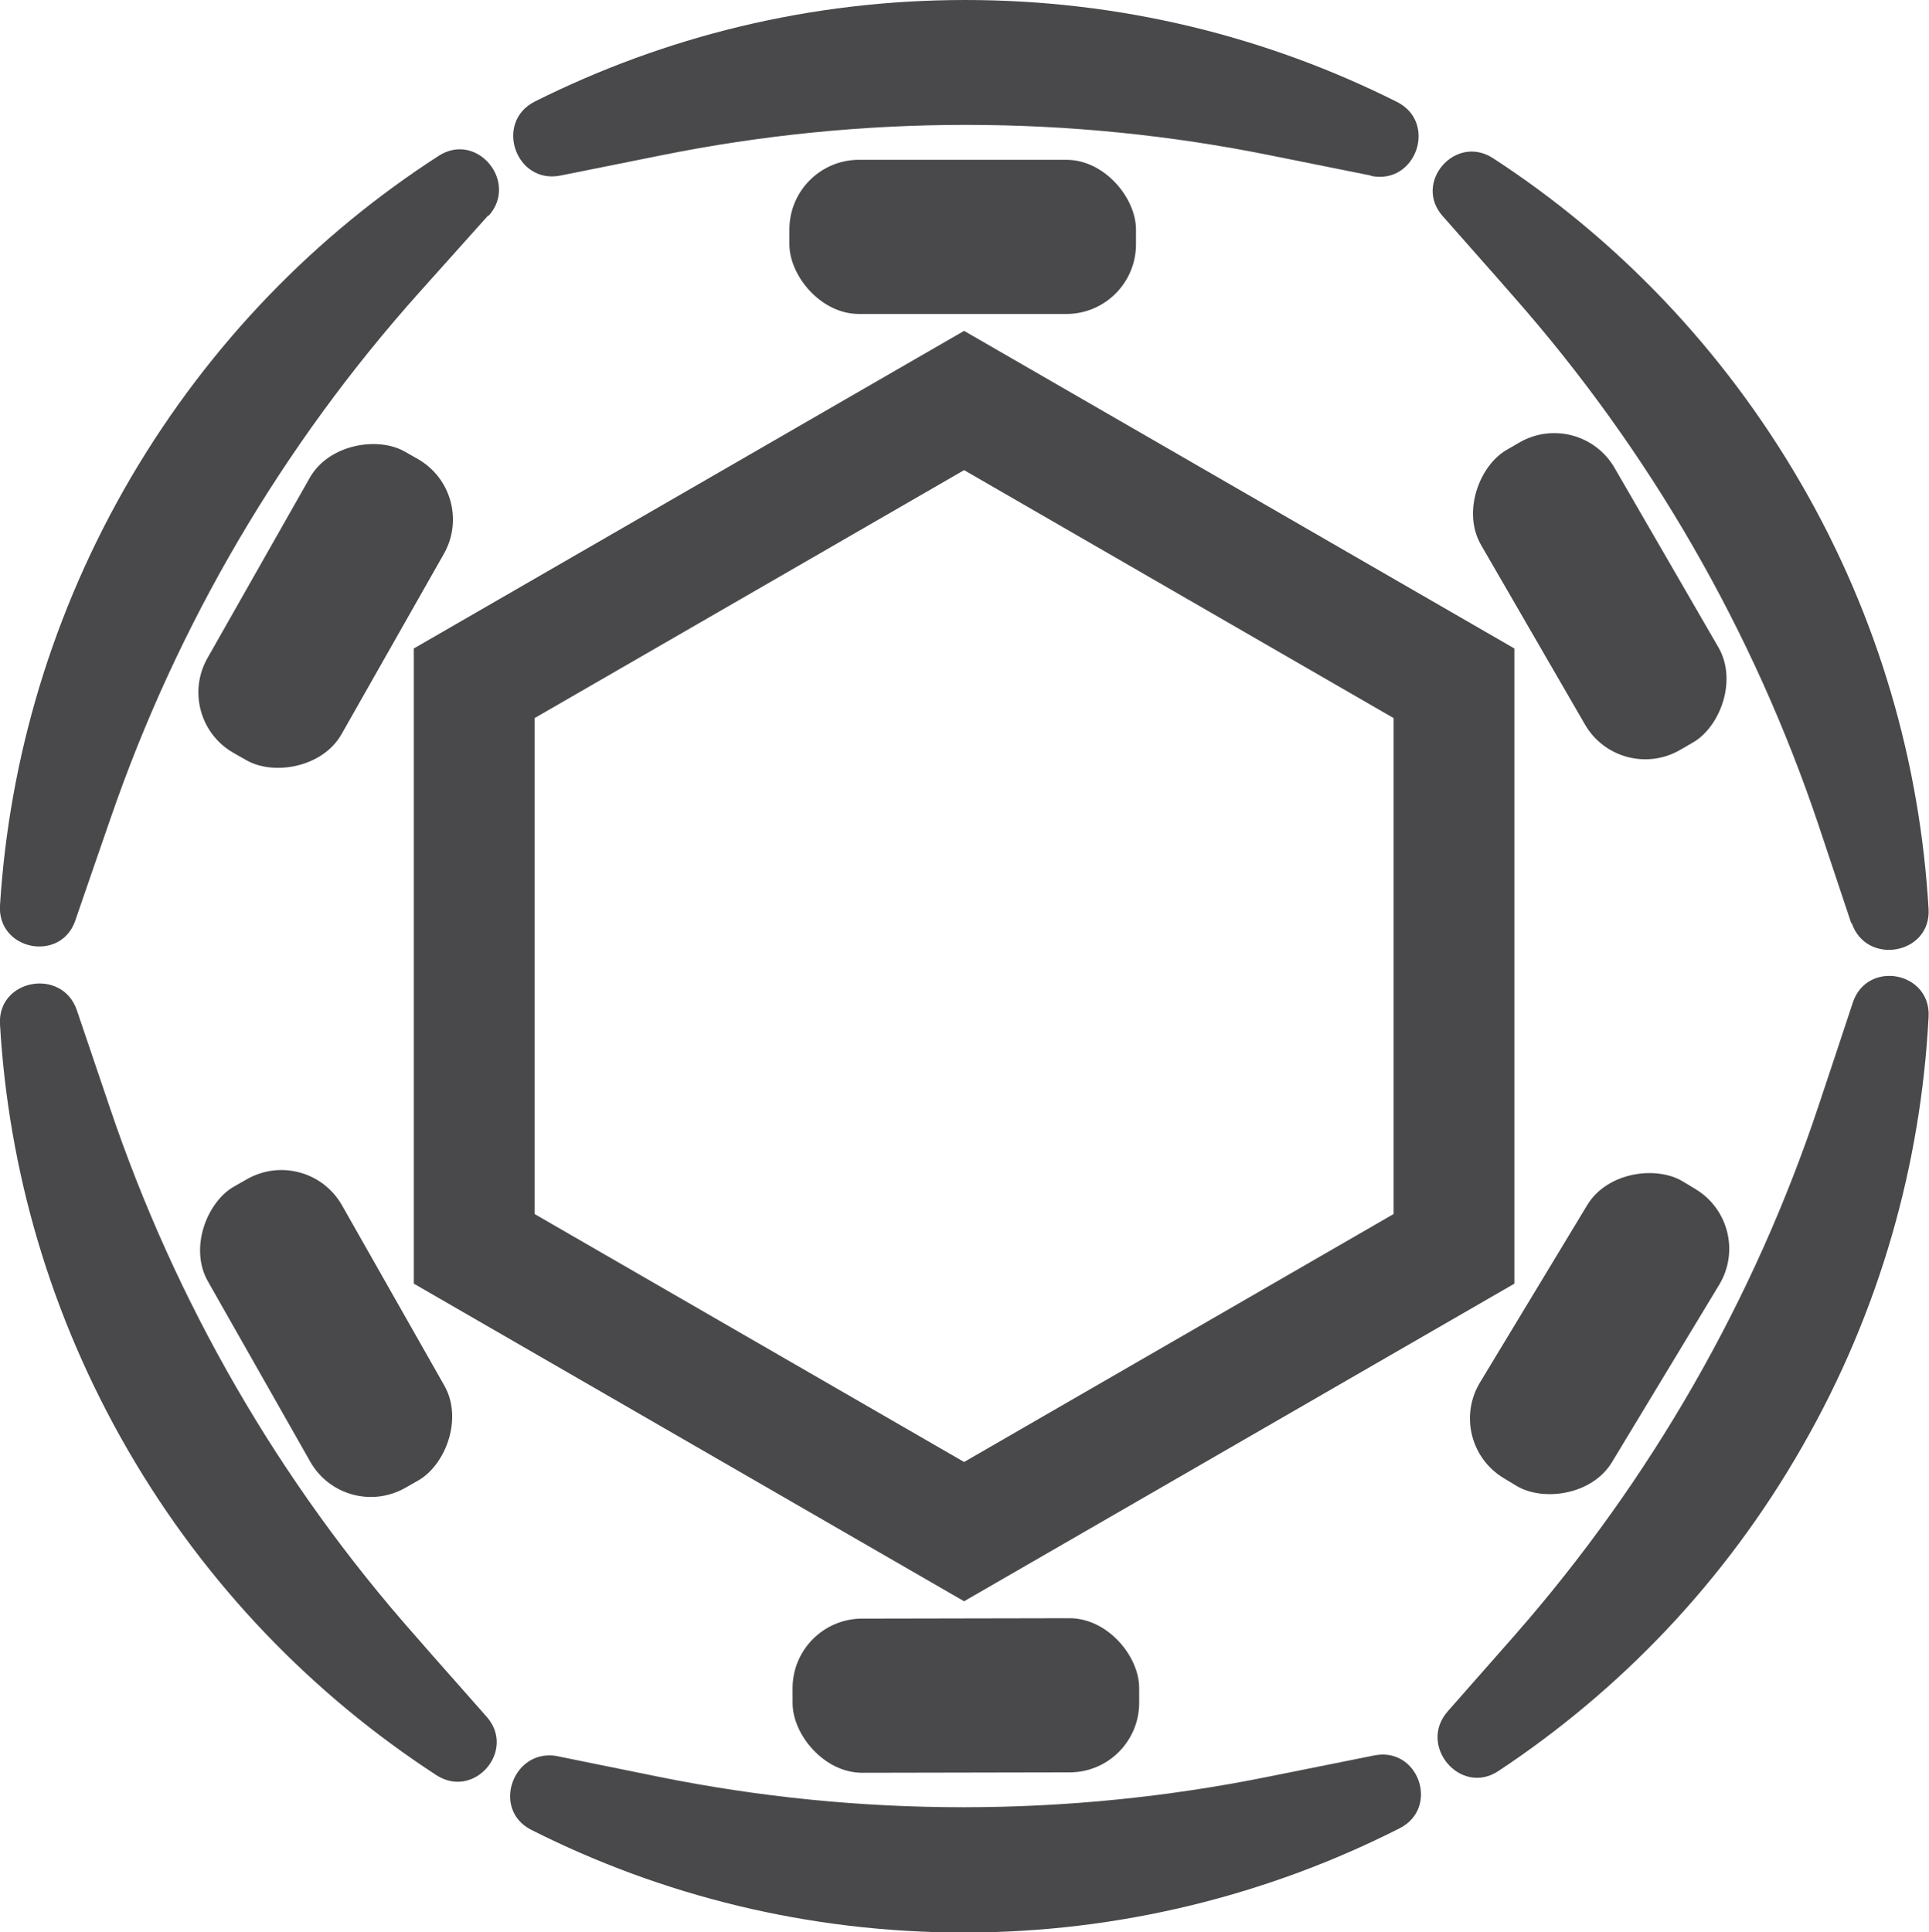
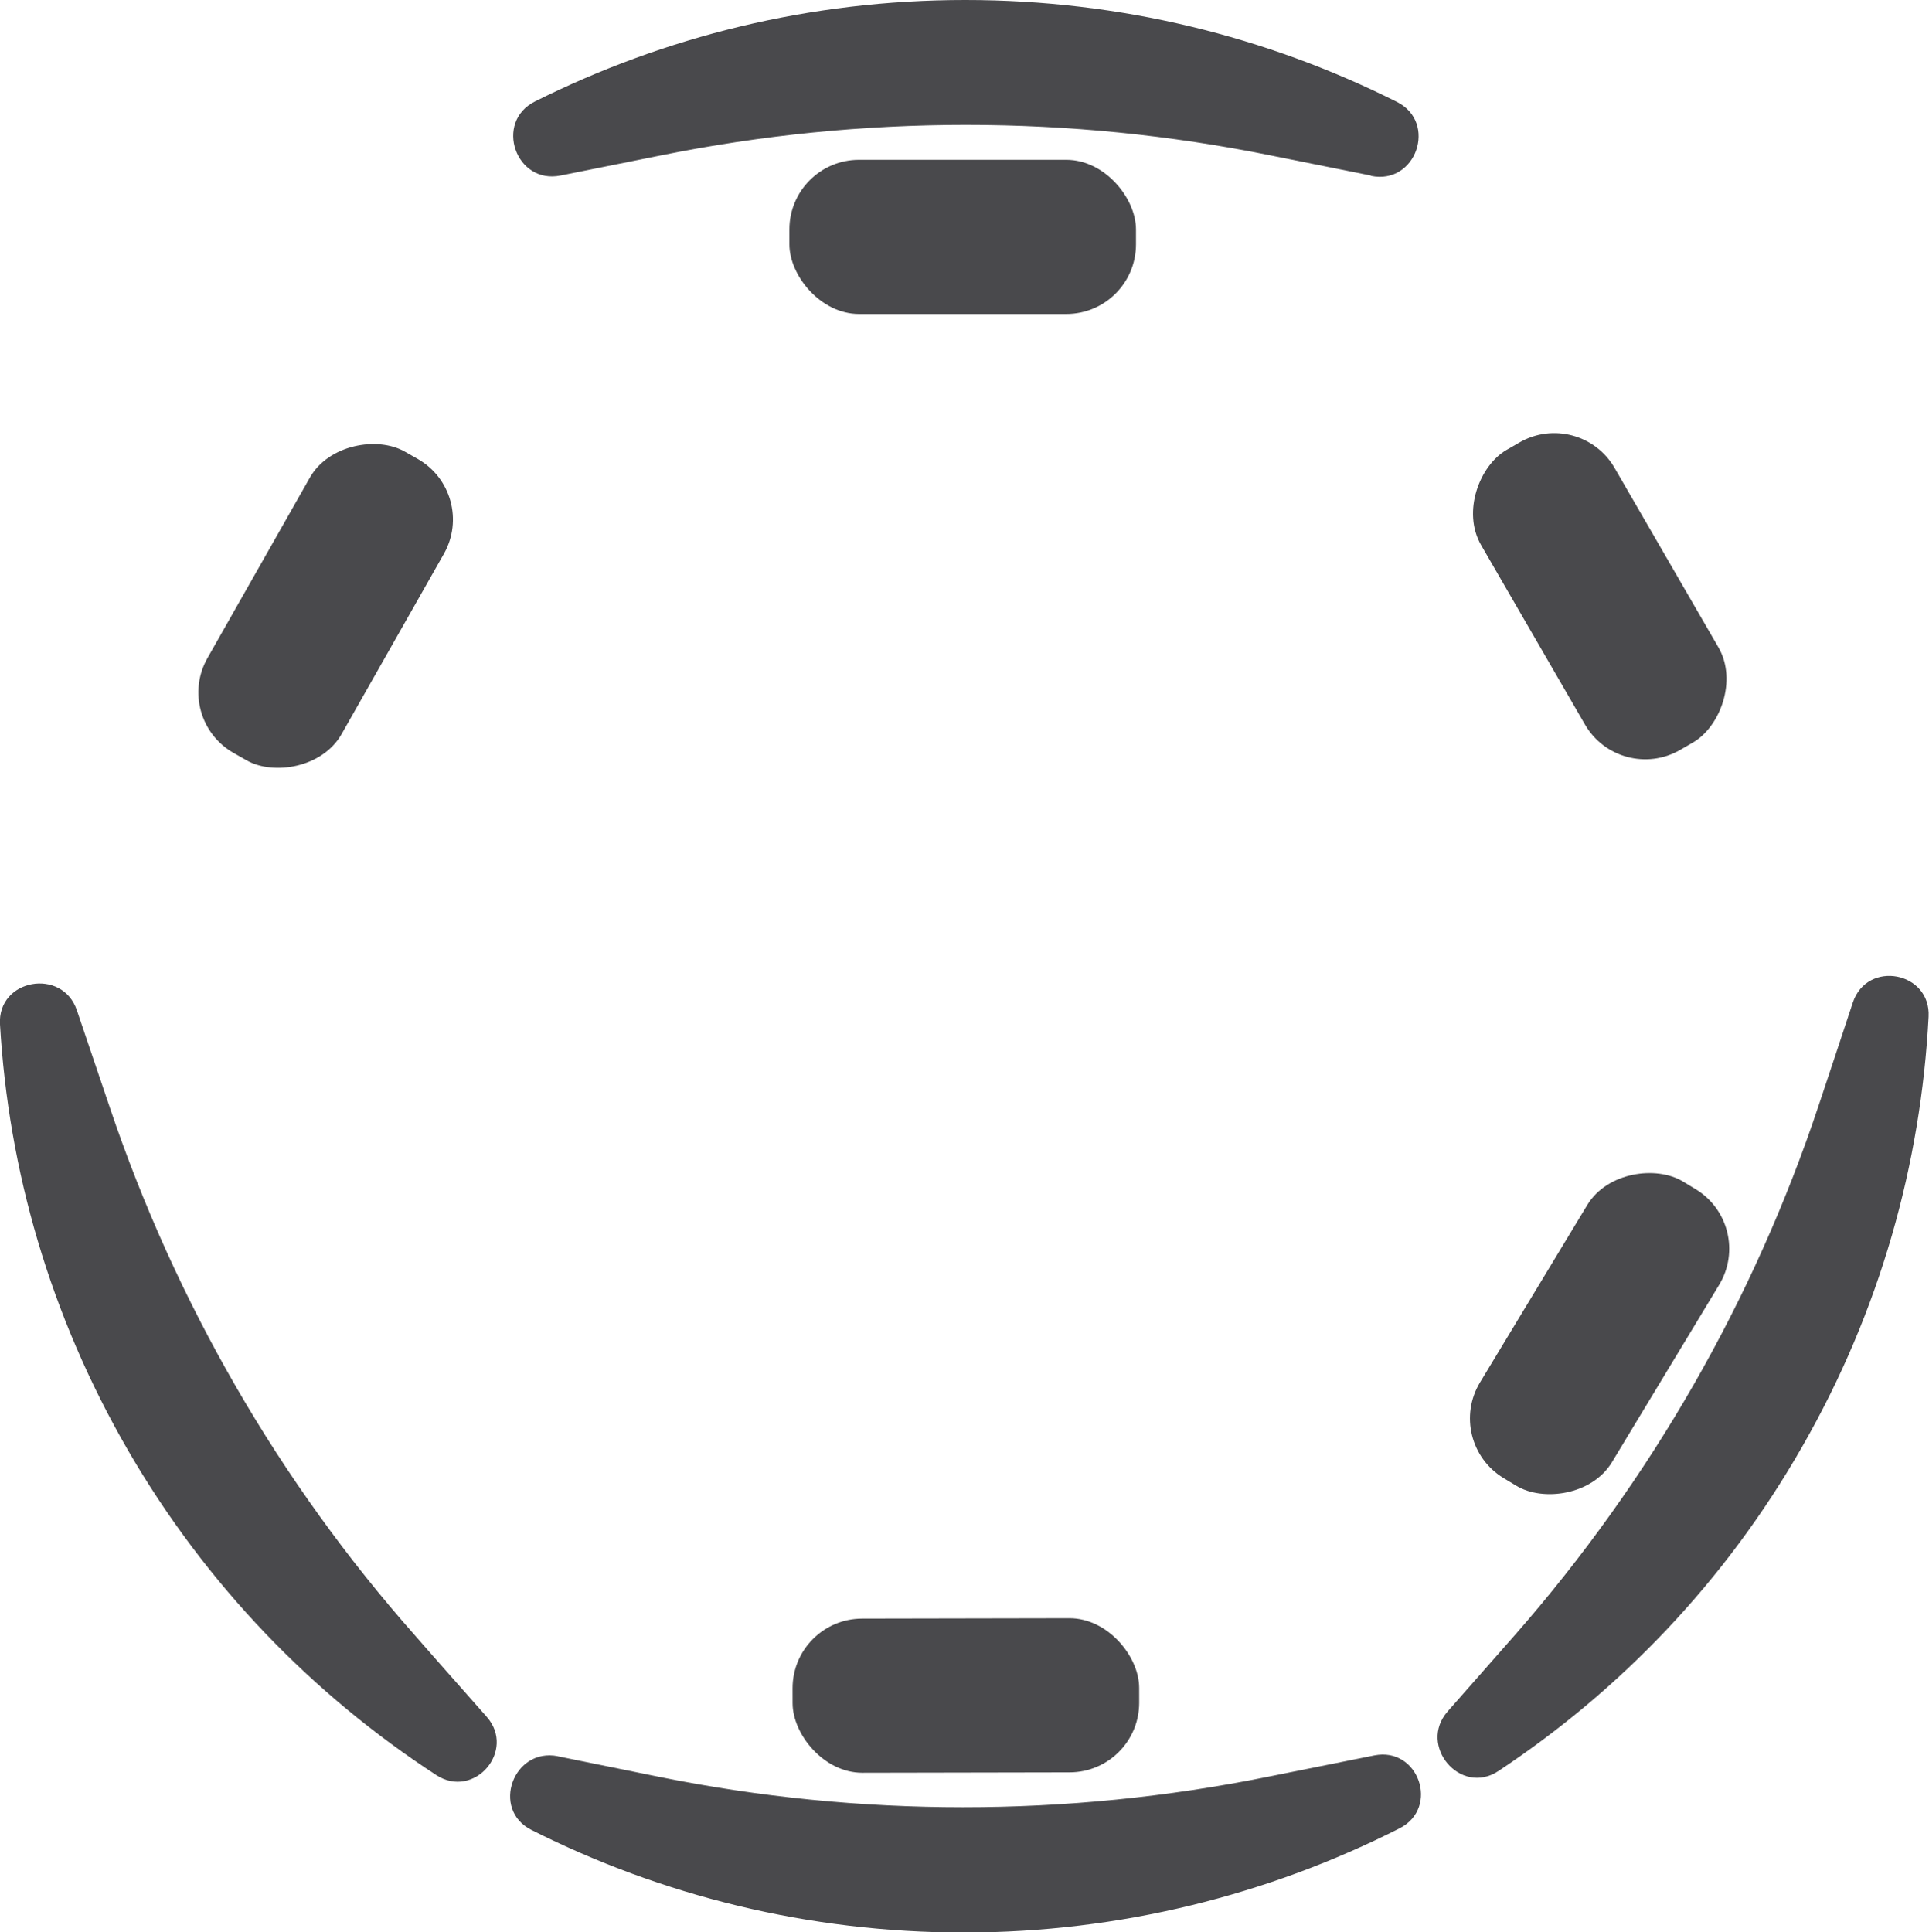
<svg xmlns="http://www.w3.org/2000/svg" id="Ebene_2" data-name="Ebene 2" viewBox="0 0 47.92 48">
  <defs>
    <style>
      .cls-1 {
        fill: #49494c;
      }
    </style>
  </defs>
  <g id="three_phase_motor" data-name="three phase motor">
    <g>
-       <path class="cls-1" d="M23.95,11.68l10.67,6.16v12.32l-10.67,6.16-10.67-6.16v-12.32l10.67-6.16M23.95,8.22l-13.67,7.89v15.78l13.67,7.89,13.67-7.89v-15.78l-13.67-7.89h0Z" />
      <path class="cls-1" d="M34.06,4.37c1.12.23,1.66-1.33.64-1.84-3.23-1.62-6.86-2.53-10.72-2.53s-7.47.91-10.69,2.52c-1.02.51-.48,2.07.64,1.84l2.49-.5c5-1.01,10.15-1.01,15.14,0l2.49.5Z" />
-       <path class="cls-1" d="M46,22.93c.36,1.07,1.97.78,1.91-.34-.21-3.61-1.23-7.23-3.17-10.58s-4.59-6.09-7.65-8.08c-.94-.61-1.99.61-1.25,1.44.57.65,1.18,1.33,1.78,2.02,3.37,3.83,5.94,8.29,7.56,13.12l.81,2.43Z" />
      <path class="cls-1" d="M35.96,42.52c-.74.85.32,2.1,1.26,1.48,3.02-2,5.63-4.7,7.55-8.06,1.94-3.38,2.95-7.04,3.14-10.68.06-1.12-1.52-1.42-1.88-.36-.27.82-.56,1.69-.85,2.56-1.61,4.84-4.17,9.3-7.53,13.14l-1.69,1.92Z" />
      <path class="cls-1" d="M13.86,43.63c-1.11-.22-1.67,1.32-.66,1.83,3.23,1.63,6.88,2.55,10.75,2.55s7.57-.94,10.82-2.59c1-.51.47-2.03-.63-1.81-.85.17-1.74.35-2.64.53-5,1.01-10.15,1.01-15.14,0l-2.51-.51Z" />
      <path class="cls-1" d="M1.91,25.1c-.36-1.07-1.98-.78-1.91.35.21,3.61,1.24,7.23,3.18,10.58s4.6,6.08,7.66,8.07c.94.61,1.99-.61,1.25-1.45-.57-.65-1.18-1.33-1.78-2.02-3.38-3.82-5.95-8.28-7.58-13.11l-.82-2.42Z" />
-       <path class="cls-1" d="M12.14,5.36c.75-.84-.29-2.1-1.24-1.49-3.04,1.96-5.68,4.65-7.64,7.98C1.29,15.21.23,18.85,0,22.49c-.07,1.12,1.51,1.43,1.87.38.28-.82.58-1.68.88-2.55,1.66-4.82,4.27-9.26,7.67-13.06l1.71-1.91Z" />
      <rect class="cls-1" x="19.61" y="3.97" width="8.61" height="3.83" rx="1.73" ry="1.73" />
      <rect class="cls-1" x="35.43" y="12.9" width="8.61" height="3.83" rx="1.73" ry="1.73" transform="translate(32.66 -27) rotate(59.94)" />
      <rect class="cls-1" x="35.43" y="31.21" width="8.61" height="3.83" rx="1.73" ry="1.73" transform="translate(88.64 16.26) rotate(121.15)" />
      <rect class="cls-1" x="19.69" y="40.2" width="8.61" height="3.83" rx="1.73" ry="1.73" transform="translate(48.07 84.19) rotate(179.89)" />
-       <rect class="cls-1" x="3.79" y="31.21" width="8.61" height="3.83" rx="1.73" ry="1.73" transform="translate(-16.71 56.52) rotate(-119.58)" />
      <rect class="cls-1" x="3.79" y="13.13" width="8.61" height="3.83" rx="1.73" ry="1.73" transform="translate(-8.99 14.67) rotate(-60.43)" />
    </g>
  </g>
</svg>